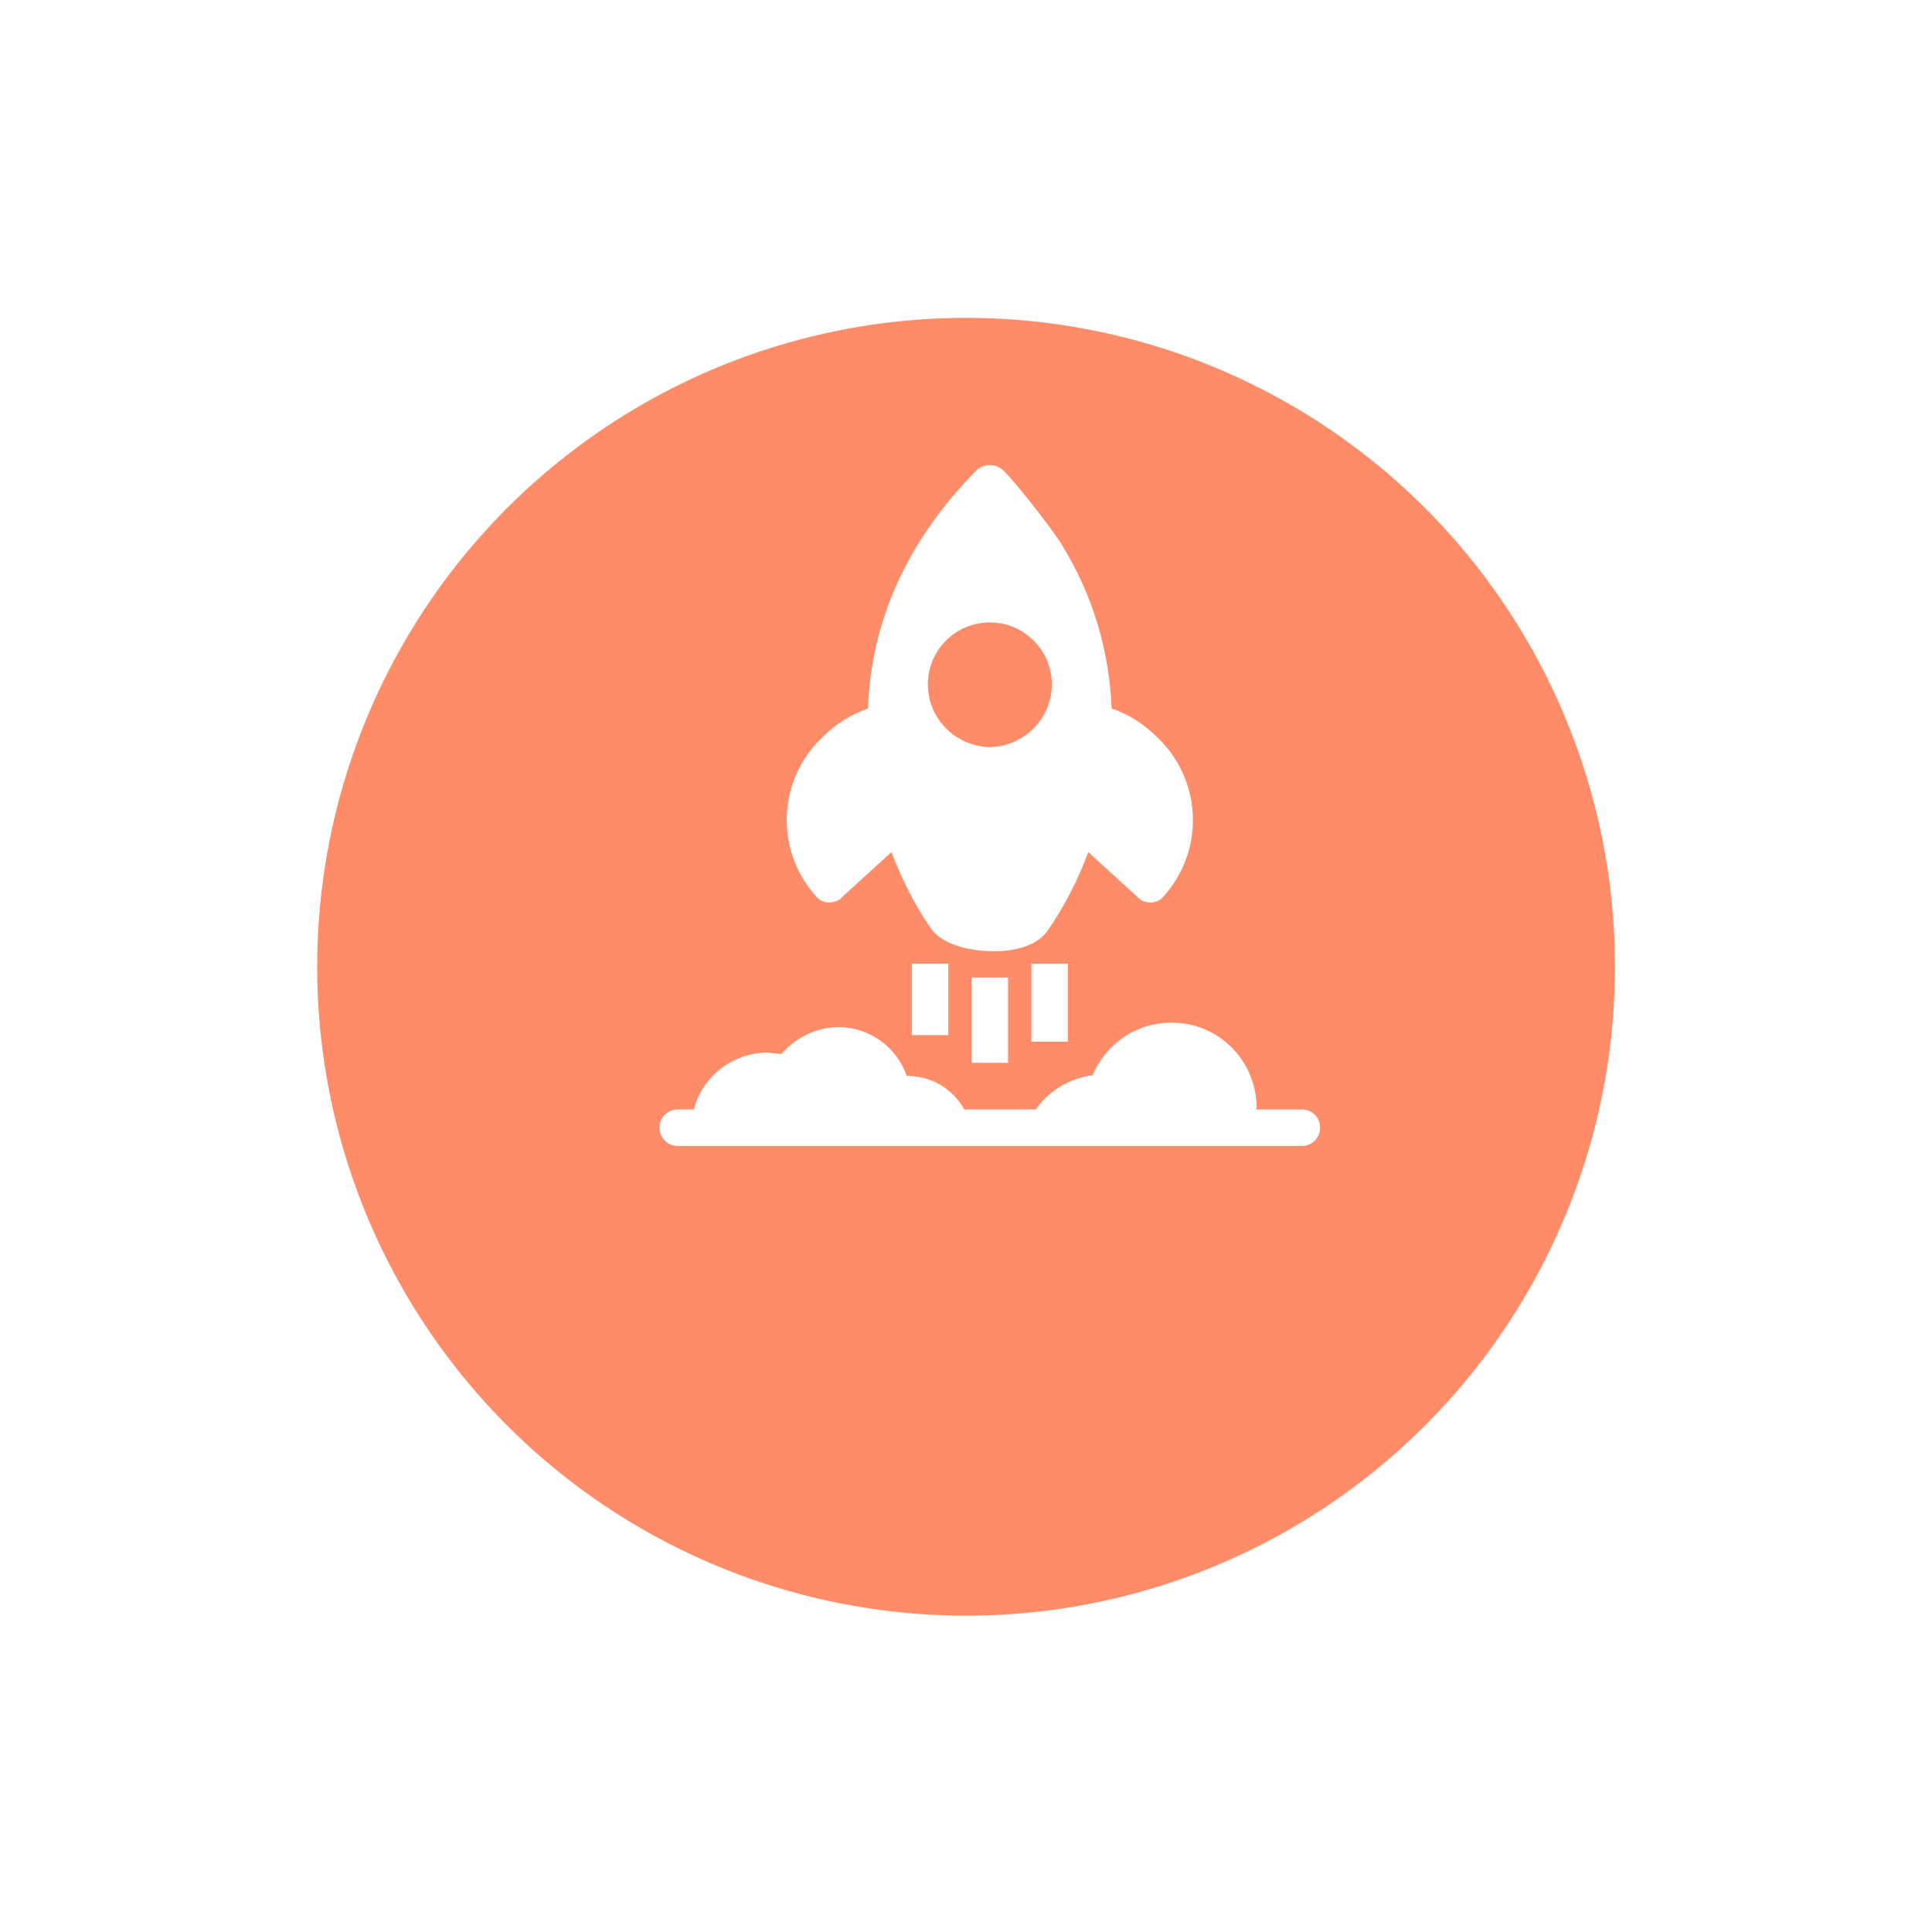
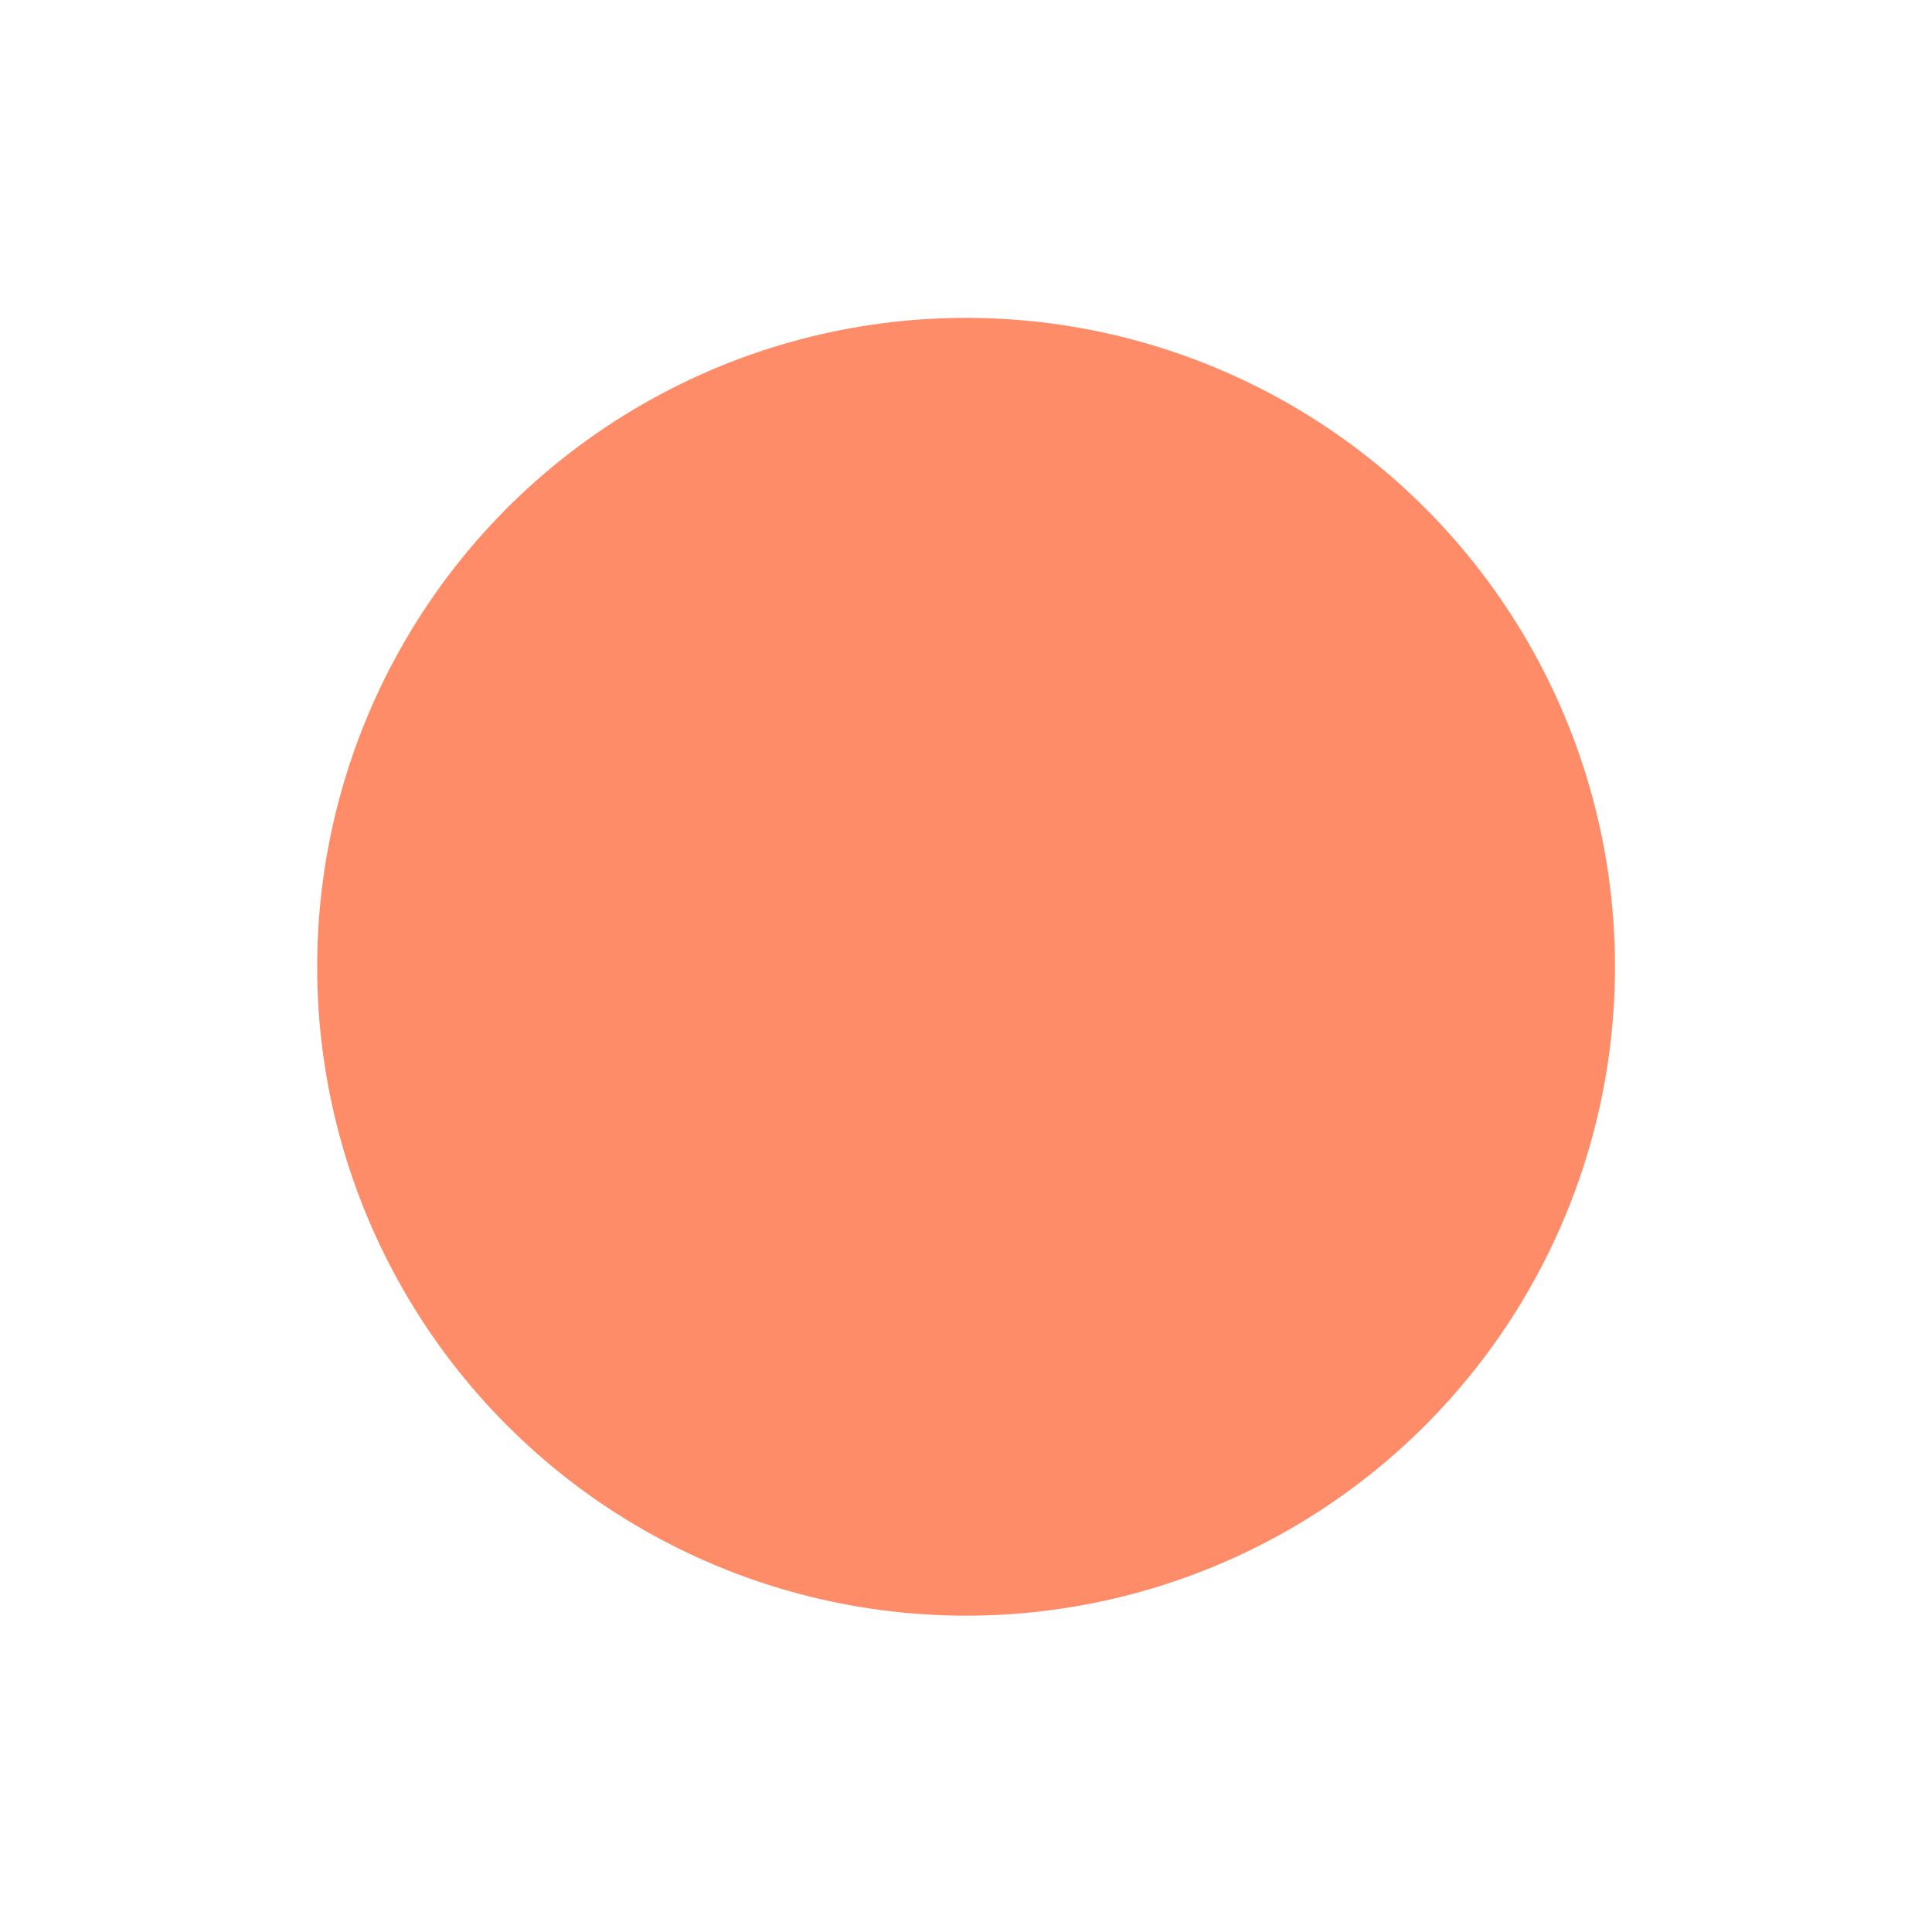
<svg xmlns="http://www.w3.org/2000/svg" width="306" height="306" viewBox="0 0 306 306" fill="none">
  <g filter="url(#filter0_d)">
    <circle cx="153.014" cy="133.121" r="102.777" fill="#FF8C69" />
  </g>
-   <path d="M206.2 175.727H198.925C198.925 175.612 199.04 175.496 199.04 175.381C198.925 167.875 192.92 161.87 185.413 161.985C179.986 161.985 175.136 165.334 173.057 170.3C169.477 170.762 166.128 172.725 164.049 175.727H152.732C150.884 172.378 147.42 170.415 143.725 170.415H143.609C141.53 164.41 134.948 161.177 128.943 163.371C126.98 164.064 125.132 165.334 123.746 166.951L121.552 166.72C116.125 166.72 111.274 170.415 109.889 175.727H107.348C105.731 175.727 104.461 176.998 104.461 178.614C104.461 180.231 105.731 181.501 107.348 181.501H206.2C207.817 181.501 209.087 180.231 209.087 178.614C209.087 176.998 207.817 175.727 206.2 175.727Z" fill="white" />
-   <path d="M183.104 116.601C181.141 114.637 178.716 113.136 176.06 112.212C175.713 103.089 173.057 94.197 168.207 86.344C167.86 85.536 161.855 77.452 158.853 74.45C157.698 73.411 155.85 73.411 154.696 74.45C143.84 85.421 137.951 98.239 137.489 112.212C134.833 113.136 132.408 114.637 130.444 116.601C123.169 123.299 122.592 134.616 129.29 142.007C129.752 142.584 130.444 142.93 131.253 142.93H131.368C132.061 142.93 132.87 142.699 133.331 142.122L141.184 134.962C142.801 139.12 144.764 143.161 147.305 146.857C149.614 150.321 155.504 150.668 157.236 150.668H157.352C159.777 150.668 163.934 150.206 165.897 147.434C168.553 143.623 170.747 139.35 172.364 134.962L180.217 142.122C180.679 142.699 181.487 142.93 182.18 142.93H182.296C183.104 142.93 183.797 142.584 184.259 142.007C190.957 134.616 190.379 123.299 183.104 116.601ZM156.774 118.333C151.347 118.217 146.958 113.829 146.958 108.401C146.958 102.974 151.347 98.585 156.774 98.585C162.202 98.585 166.59 102.974 166.59 108.401C166.59 113.829 162.202 118.217 156.774 118.333Z" fill="white" />
-   <path d="M159.661 154.825H153.887V168.337H159.661V154.825Z" fill="white" />
-   <path d="M169.131 152.631H163.356V164.987H169.131V152.631Z" fill="white" />
-   <path d="M150.192 152.631H144.417V163.948H150.192V152.631Z" fill="white" />
  <defs>
    <filter id="filter0_d" x="0.237" y="0.344" width="305.553" height="305.553" filterUnits="userSpaceOnUse" color-interpolation-filters="sRGB">
      <feFlood flood-opacity="0" result="BackgroundImageFix" />
      <feColorMatrix in="SourceAlpha" type="matrix" values="0 0 0 0 0 0 0 0 0 0 0 0 0 0 0 0 0 0 127 0" />
      <feOffset dy="20" />
      <feGaussianBlur stdDeviation="25" />
      <feColorMatrix type="matrix" values="0 0 0 0 0 0 0 0 0 0 0 0 0 0 0 0 0 0 0.1 0" />
      <feBlend mode="normal" in2="BackgroundImageFix" result="effect1_dropShadow" />
      <feBlend mode="normal" in="SourceGraphic" in2="effect1_dropShadow" result="shape" />
    </filter>
  </defs>
</svg>